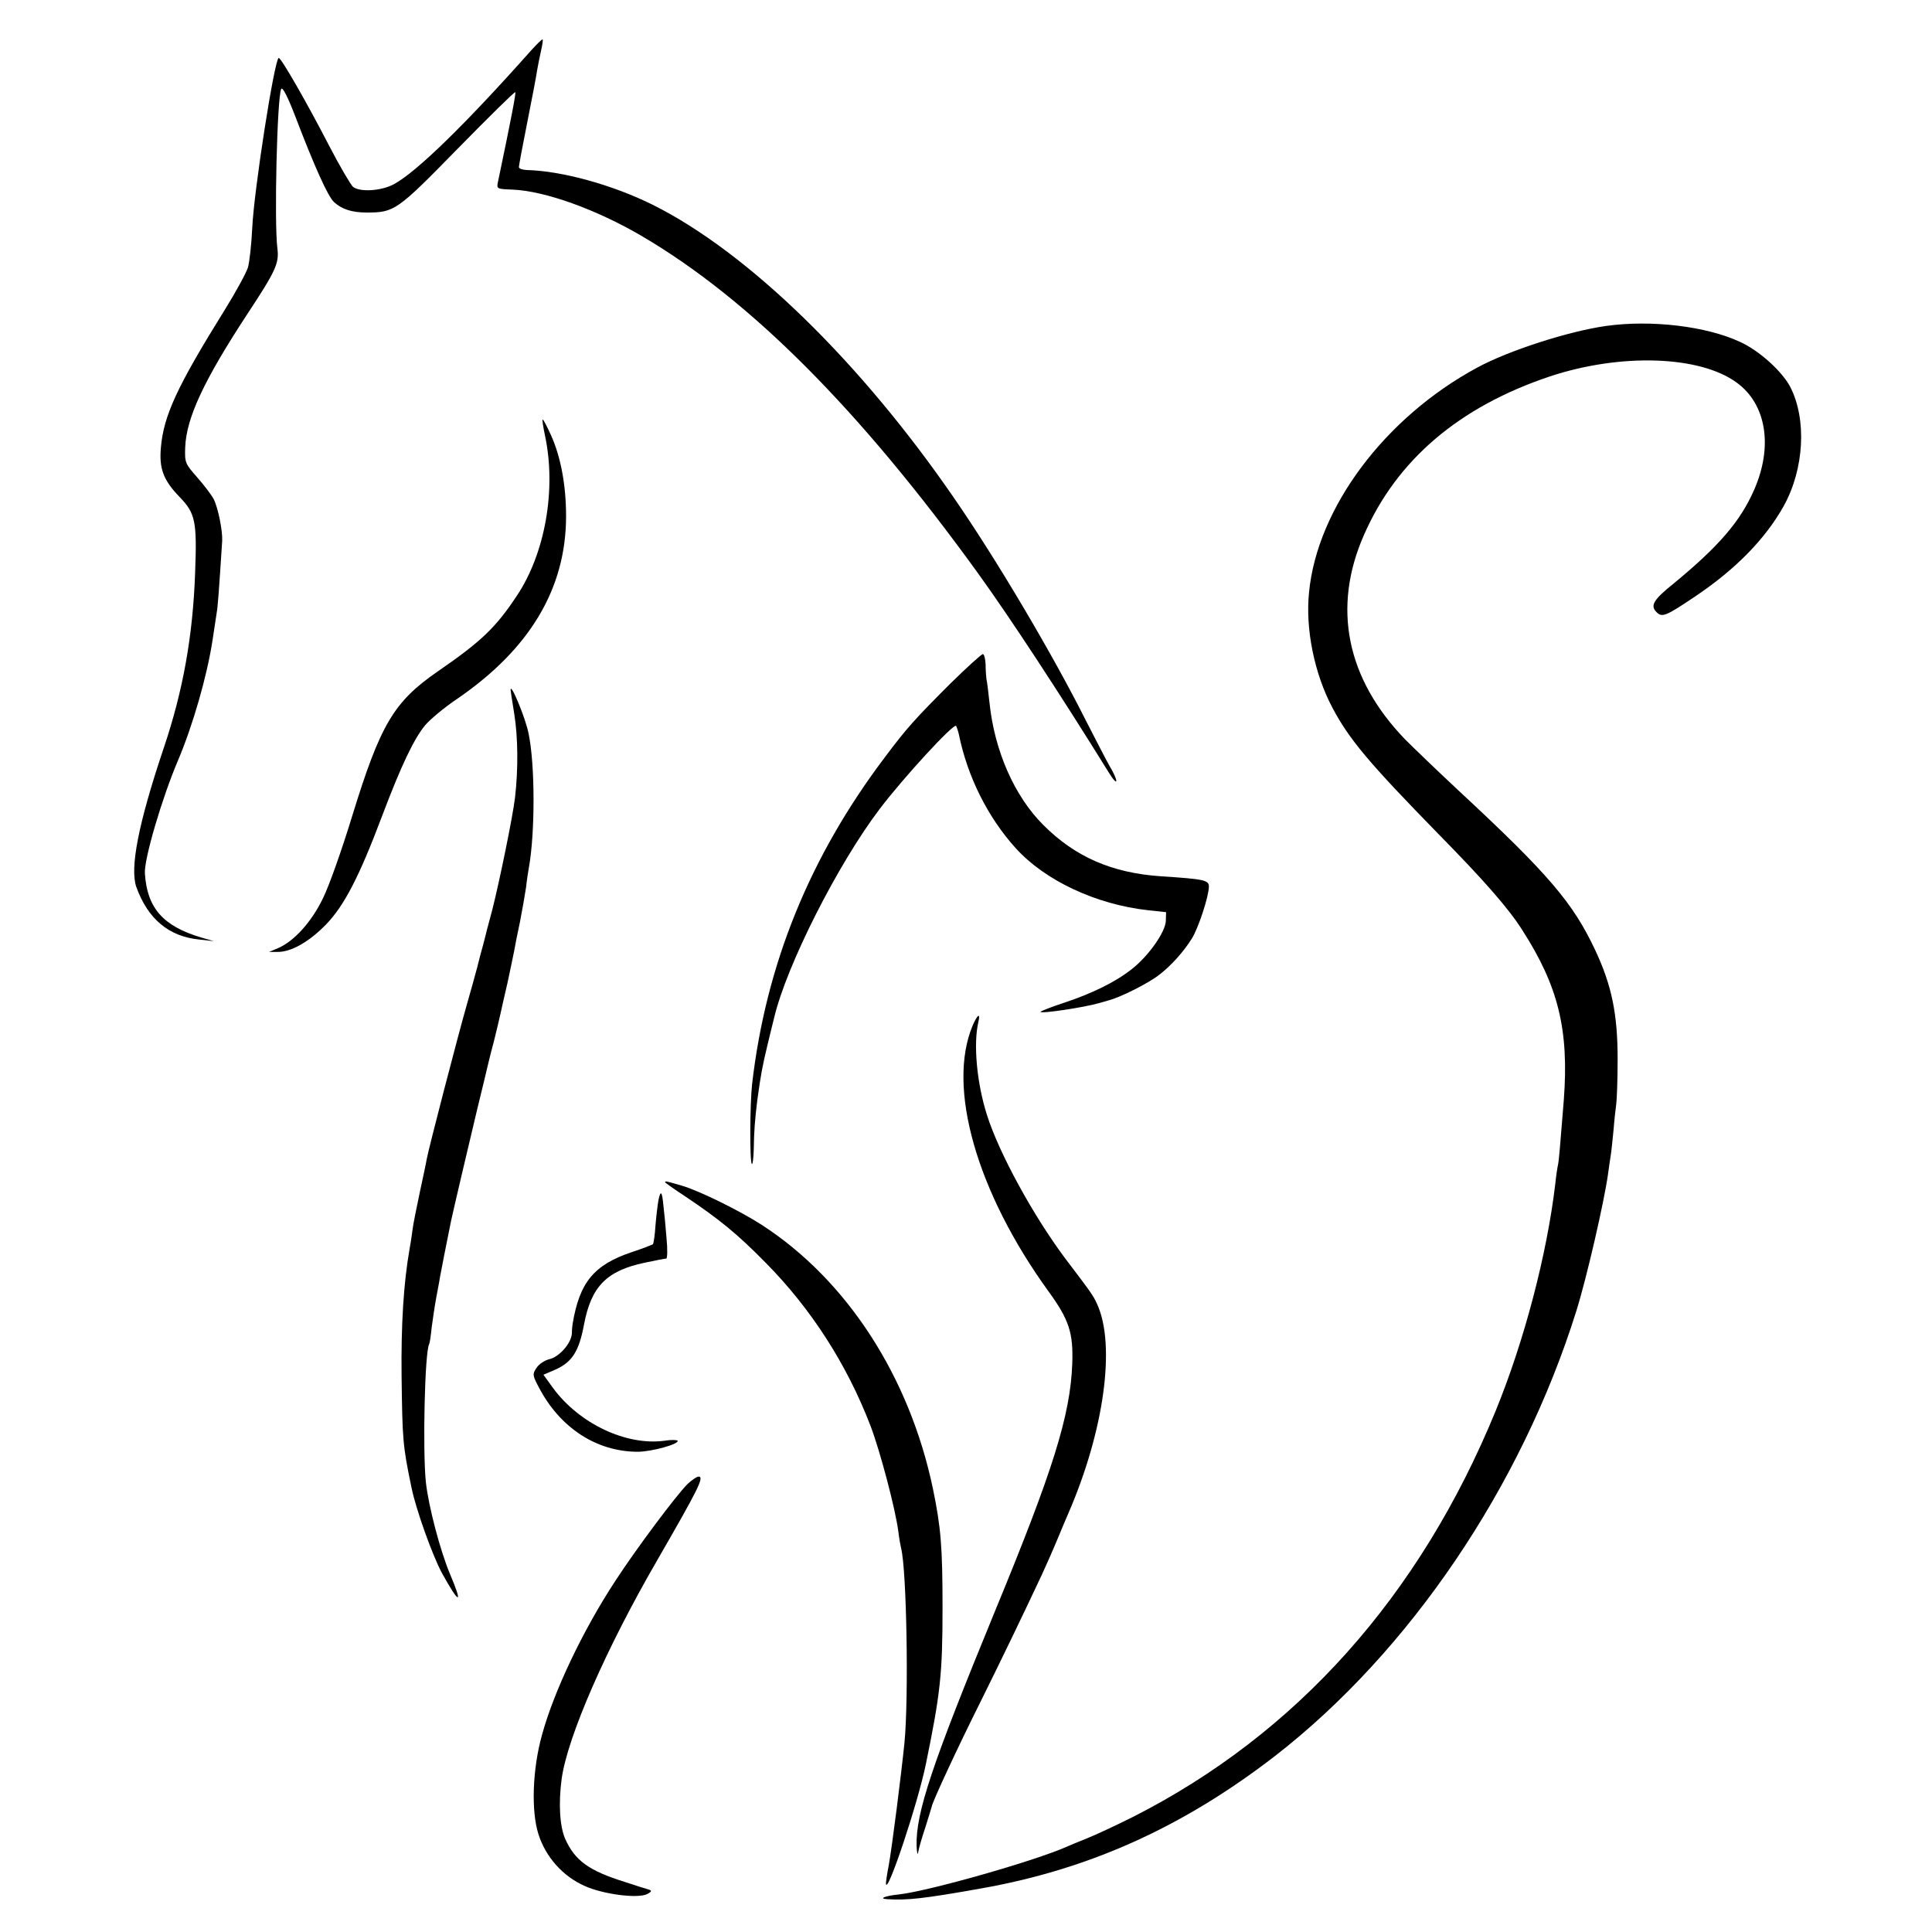
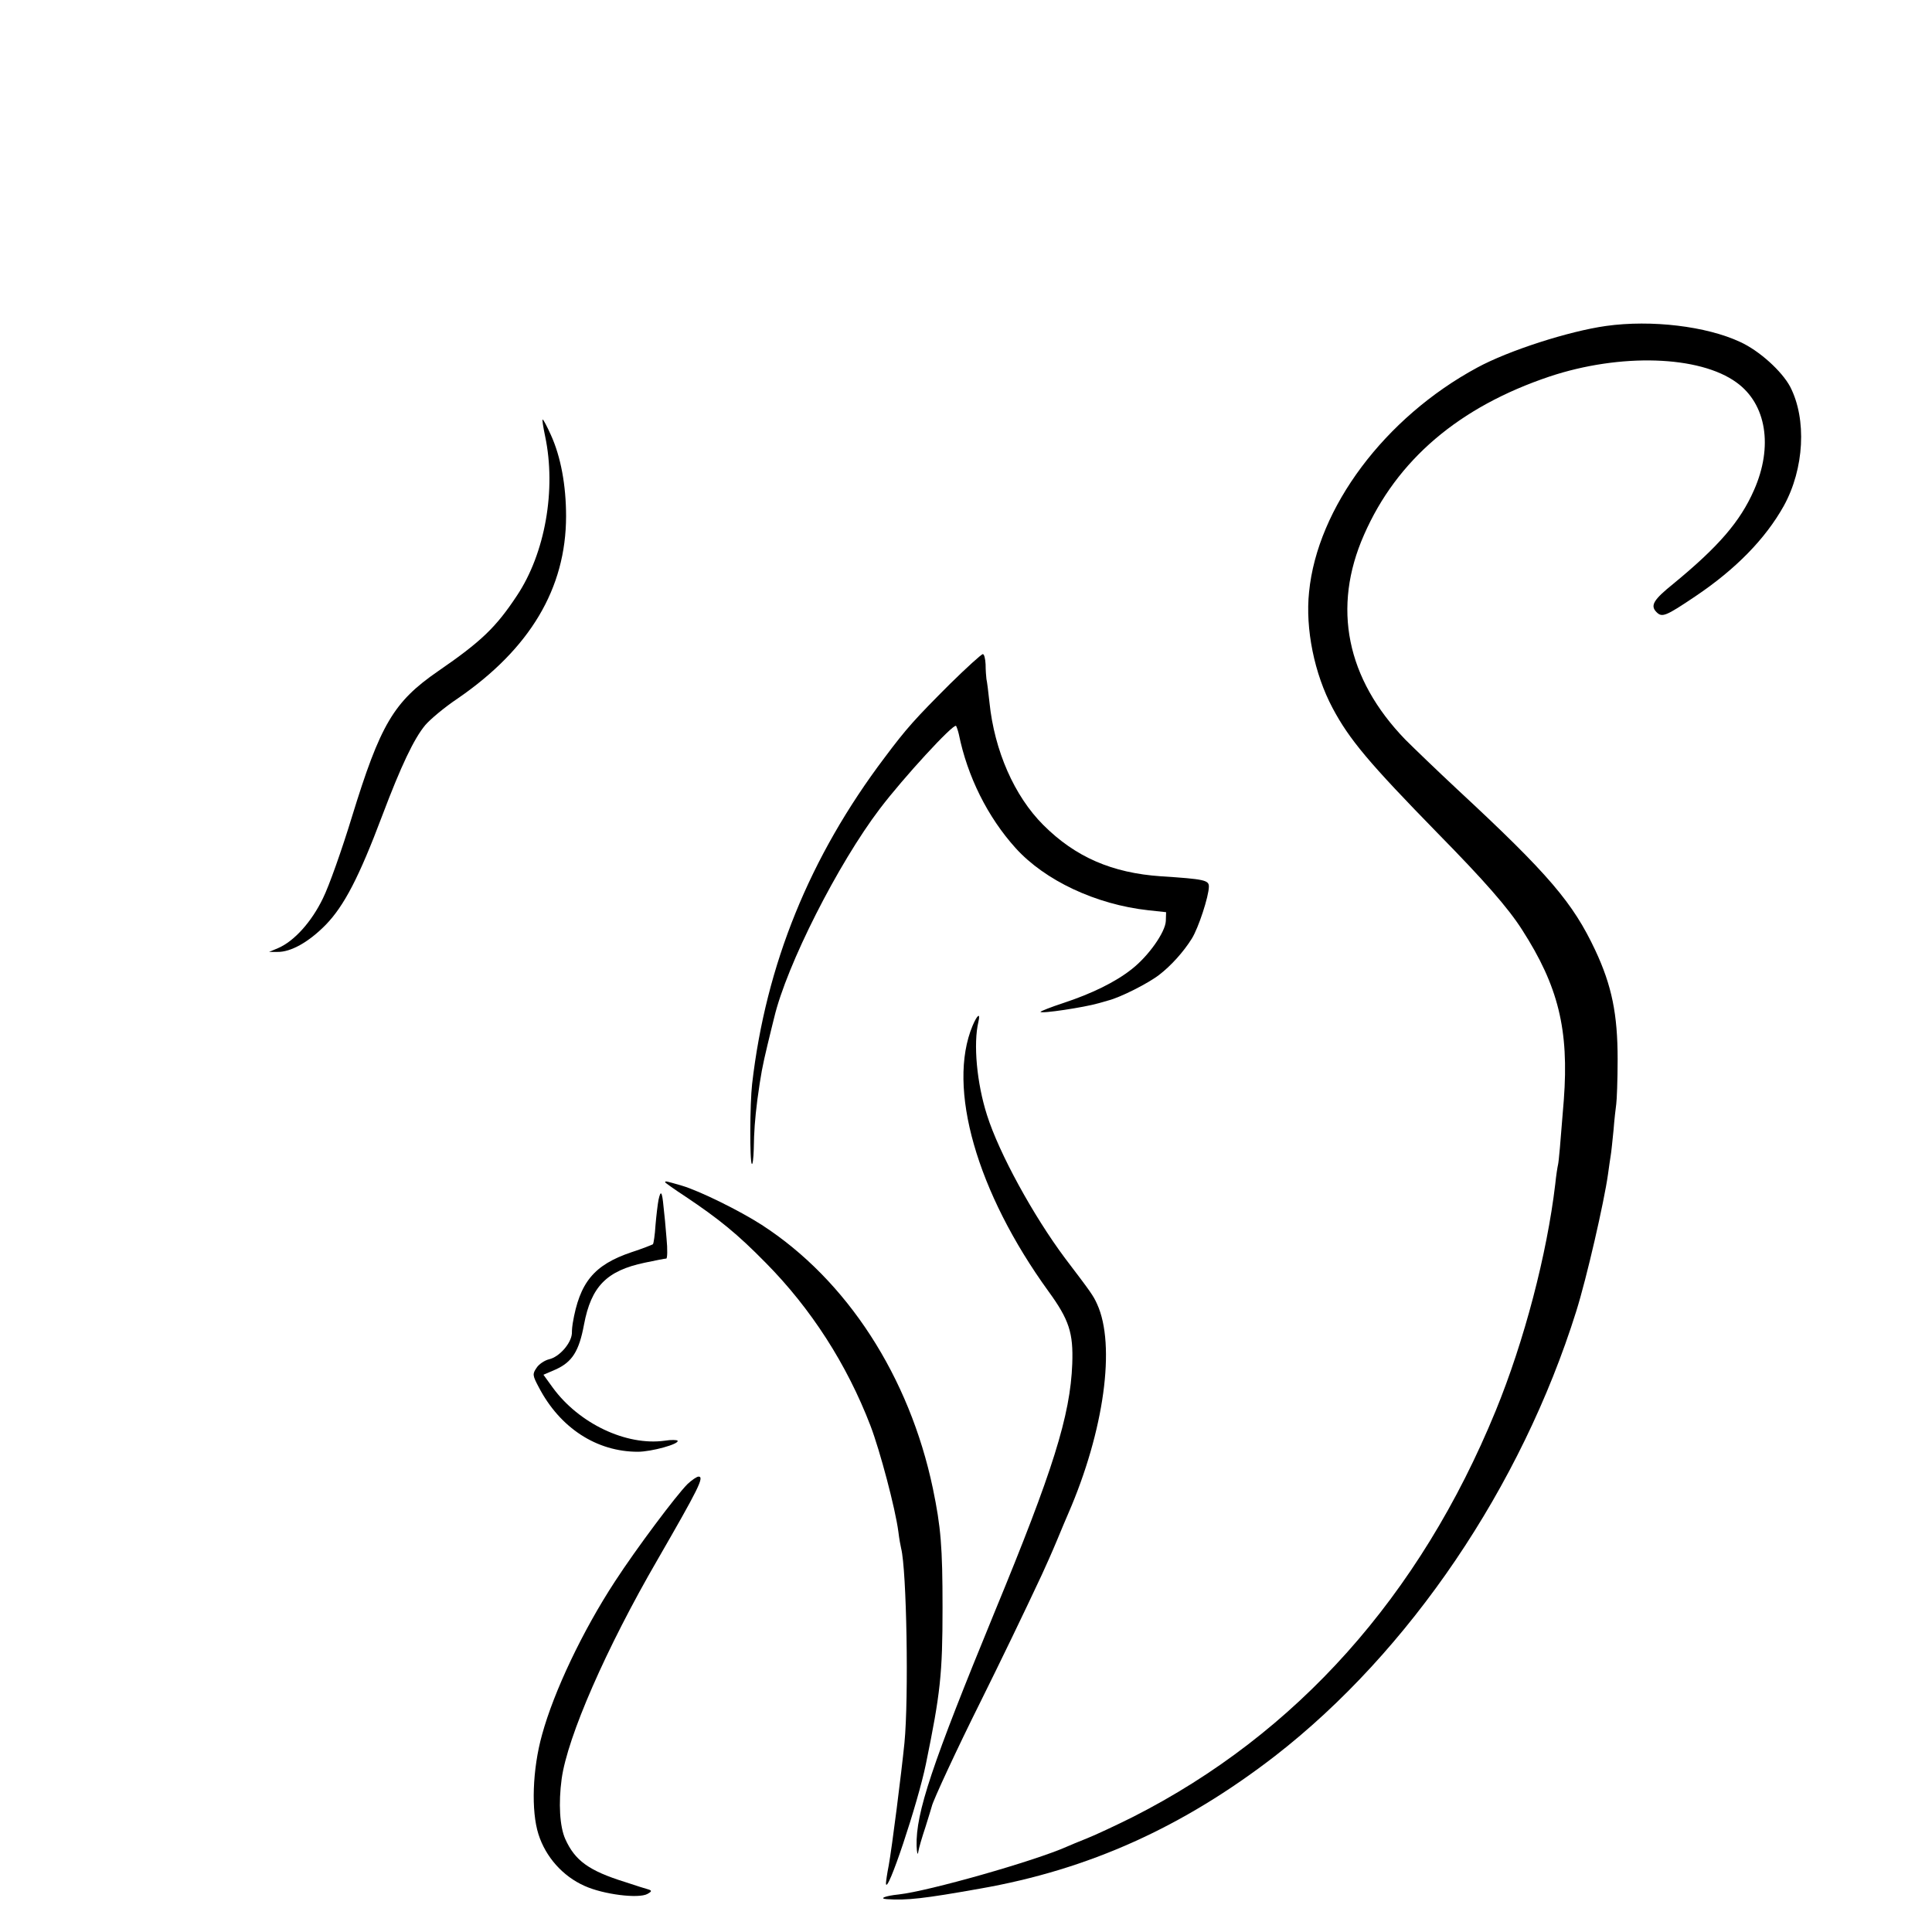
<svg xmlns="http://www.w3.org/2000/svg" version="1.0" width="700pt" height="700pt" viewBox="0 0 700 700" preserveAspectRatio="xMidYMid meet">
  <g transform="translate(0,700) scale(0.1,-0.1)" fill="#000000" stroke="none">
-     <path d="M1925 6818 c-240 -270 -415 -440 -497 -485 -46 -25 -123 -30 -149 -10 -8 7 -47 73 -86 148 -81 157 -174 319 -183 319 -15 0 -90 -481 -96 -615 -3 -60 -10 -126 -16 -145 -6 -19 -43 -87 -82 -150 -175 -281 -223 -386 -233 -501 -7 -77 9 -119 68 -180 57 -59 63 -88 56 -273 -8 -230 -44 -429 -113 -634 -93 -276 -124 -437 -100 -506 42 -116 118 -179 227 -190 l54 -6 -45 13 c-139 41 -197 107 -205 232 -4 50 62 274 120 410 53 125 105 304 125 435 6 41 13 86 15 99 4 21 8 75 20 261 2 37 -15 121 -31 152 -8 15 -35 51 -60 79 -43 49 -45 53 -43 108 4 107 68 243 223 480 105 159 118 187 111 241 -12 96 -1 550 14 578 5 8 25 -32 51 -100 68 -178 118 -290 140 -310 28 -26 65 -38 118 -38 101 0 110 6 330 231 113 115 207 208 209 205 3 -3 -15 -97 -63 -326 -5 -24 -4 -25 54 -27 117 -5 303 -72 467 -168 392 -230 789 -628 1217 -1220 120 -166 301 -443 476 -725 34 -55 36 -32 2 25 -10 17 -48 91 -86 165 -120 239 -322 581 -479 808 -338 491 -745 888 -1090 1060 -145 72 -329 123 -457 126 -16 1 -28 5 -28 11 0 5 14 80 31 165 17 85 33 169 35 185 3 17 9 48 14 70 5 22 8 41 6 42 -2 2 -20 -16 -41 -39z" />
    <path d="M5819 5819 c-135 -19 -353 -89 -467 -151 -335 -181 -579 -508 -609 -813 -14 -133 19 -296 85 -420 61 -115 133 -200 382 -455 166 -169 254 -269 305 -349 131 -204 170 -361 151 -616 -13 -165 -18 -222 -21 -235 -2 -8 -7 -40 -10 -70 -30 -254 -112 -568 -216 -822 -275 -671 -721 -1170 -1314 -1471 -60 -30 -135 -65 -165 -77 -30 -12 -64 -26 -75 -31 -117 -52 -500 -161 -609 -173 -49 -5 -73 -15 -43 -17 72 -5 135 2 337 38 395 69 736 223 1070 481 488 379 892 976 1091 1611 38 121 101 396 115 496 4 28 8 58 10 69 2 10 6 51 10 90 3 39 8 82 10 96 2 14 5 86 5 162 0 163 -21 267 -81 395 -81 172 -167 274 -500 583 -74 69 -158 150 -188 180 -214 221 -266 479 -150 742 119 272 345 464 673 574 256 85 543 76 677 -22 108 -78 133 -232 63 -390 -50 -114 -129 -205 -292 -339 -72 -58 -85 -79 -61 -103 20 -20 33 -15 140 57 146 98 254 208 321 328 74 134 84 314 23 432 -30 56 -111 130 -181 162 -122 57 -321 81 -486 58z" />
    <path d="M1975 5420 c41 -194 0 -425 -102 -578 -76 -115 -129 -166 -286 -274 -161 -111 -209 -193 -312 -528 -36 -118 -83 -251 -105 -295 -41 -85 -104 -155 -162 -180 l-33 -14 30 0 c49 -1 114 36 175 98 67 69 121 173 205 396 68 180 115 279 156 328 17 20 69 64 117 96 262 180 393 399 393 661 0 111 -19 215 -55 294 -14 31 -27 56 -30 56 -2 0 2 -27 9 -60z" />
    <path d="M3443 4523 c-127 -127 -158 -161 -238 -268 -271 -359 -430 -749 -480 -1183 -8 -70 -9 -281 -1 -289 3 -4 6 20 7 53 1 66 4 106 13 179 13 95 18 120 37 200 11 44 21 88 24 98 45 190 231 557 383 757 85 112 266 309 276 300 2 -3 7 -17 10 -30 31 -153 104 -300 206 -413 106 -117 290 -204 480 -225 l65 -7 -1 -32 c-2 -41 -63 -127 -123 -174 -59 -47 -145 -89 -248 -123 -46 -15 -83 -30 -83 -32 0 -8 158 16 210 31 3 1 19 5 35 10 44 11 145 62 185 93 43 33 88 83 118 131 24 38 62 154 62 189 0 23 -17 27 -173 37 -178 12 -311 70 -427 186 -105 105 -177 269 -195 444 -4 39 -9 77 -11 85 -1 8 -3 32 -3 53 -1 20 -5 37 -10 37 -5 0 -58 -48 -118 -107z" />
-     <path d="M1850 4500 c0 -3 6 -41 13 -85 14 -86 15 -201 3 -305 -8 -68 -56 -302 -82 -405 -9 -33 -18 -67 -20 -75 -2 -8 -8 -33 -14 -55 -6 -22 -16 -58 -21 -80 -6 -22 -23 -85 -39 -140 -30 -105 -136 -512 -144 -555 -2 -14 -14 -68 -25 -120 -11 -52 -24 -115 -27 -140 -3 -25 -8 -54 -10 -65 -22 -125 -31 -277 -29 -460 3 -231 4 -252 36 -405 16 -79 76 -246 110 -309 64 -116 78 -118 29 -3 -35 84 -77 242 -87 332 -12 115 -4 473 12 500 2 3 6 30 9 60 4 30 11 78 16 105 5 28 12 62 14 77 4 23 25 129 40 203 9 42 66 285 96 410 18 72 33 137 35 145 2 8 12 51 24 95 11 44 22 91 25 105 3 14 14 63 25 110 10 47 21 99 24 115 3 17 12 64 21 105 8 41 18 98 22 125 3 28 8 59 10 70 23 126 23 375 -1 488 -11 56 -66 188 -65 157z" />
    <path d="M3524 3284 c-94 -224 15 -604 275 -963 75 -103 90 -151 86 -262 -7 -188 -70 -388 -281 -899 -228 -555 -286 -728 -283 -848 1 -26 4 -36 6 -22 2 14 14 54 26 90 11 36 22 70 23 75 3 18 93 212 177 380 72 145 159 325 222 460 13 28 38 84 55 125 17 41 35 84 40 95 131 301 173 612 105 760 -14 31 -21 41 -116 166 -115 154 -239 380 -283 519 -37 116 -50 258 -31 338 8 34 -4 26 -21 -14z" />
    <path d="M2410 2716 c0 -1 33 -25 73 -51 121 -81 188 -135 292 -241 163 -165 293 -366 379 -590 34 -89 90 -299 101 -384 3 -25 8 -52 10 -60 20 -78 28 -541 12 -705 -11 -109 -45 -378 -57 -444 -6 -30 -10 -59 -10 -65 2 -50 116 291 145 434 52 254 60 323 60 565 0 221 -6 292 -35 432 -85 405 -311 755 -620 955 -79 51 -225 123 -289 142 -59 17 -61 18 -61 12z" />
    <path d="M2386 2653 c-3 -15 -8 -57 -11 -92 -2 -35 -7 -66 -9 -69 -3 -2 -38 -16 -78 -29 -136 -46 -188 -109 -213 -258 -1 -5 -3 -22 -3 -37 -3 -36 -46 -85 -83 -93 -16 -4 -37 -18 -45 -31 -15 -22 -15 -27 8 -70 77 -148 210 -234 359 -234 49 0 151 28 144 40 -2 3 -23 4 -47 0 -139 -19 -310 62 -405 192 l-34 47 44 19 c60 27 85 66 103 163 26 138 82 195 220 224 38 8 73 15 78 15 4 0 5 33 1 73 -3 39 -8 92 -11 116 -5 54 -10 61 -18 24z" />
    <path d="M2491 1623 c-41 -41 -185 -233 -263 -353 -117 -179 -221 -398 -264 -555 -35 -125 -40 -277 -13 -361 26 -82 88 -152 167 -187 68 -31 196 -47 228 -29 16 9 16 12 4 16 -8 2 -46 14 -85 27 -132 41 -182 78 -217 156 -20 45 -25 129 -13 218 21 152 161 473 348 795 147 255 170 300 148 300 -6 0 -24 -12 -40 -27z" />
  </g>
</svg>